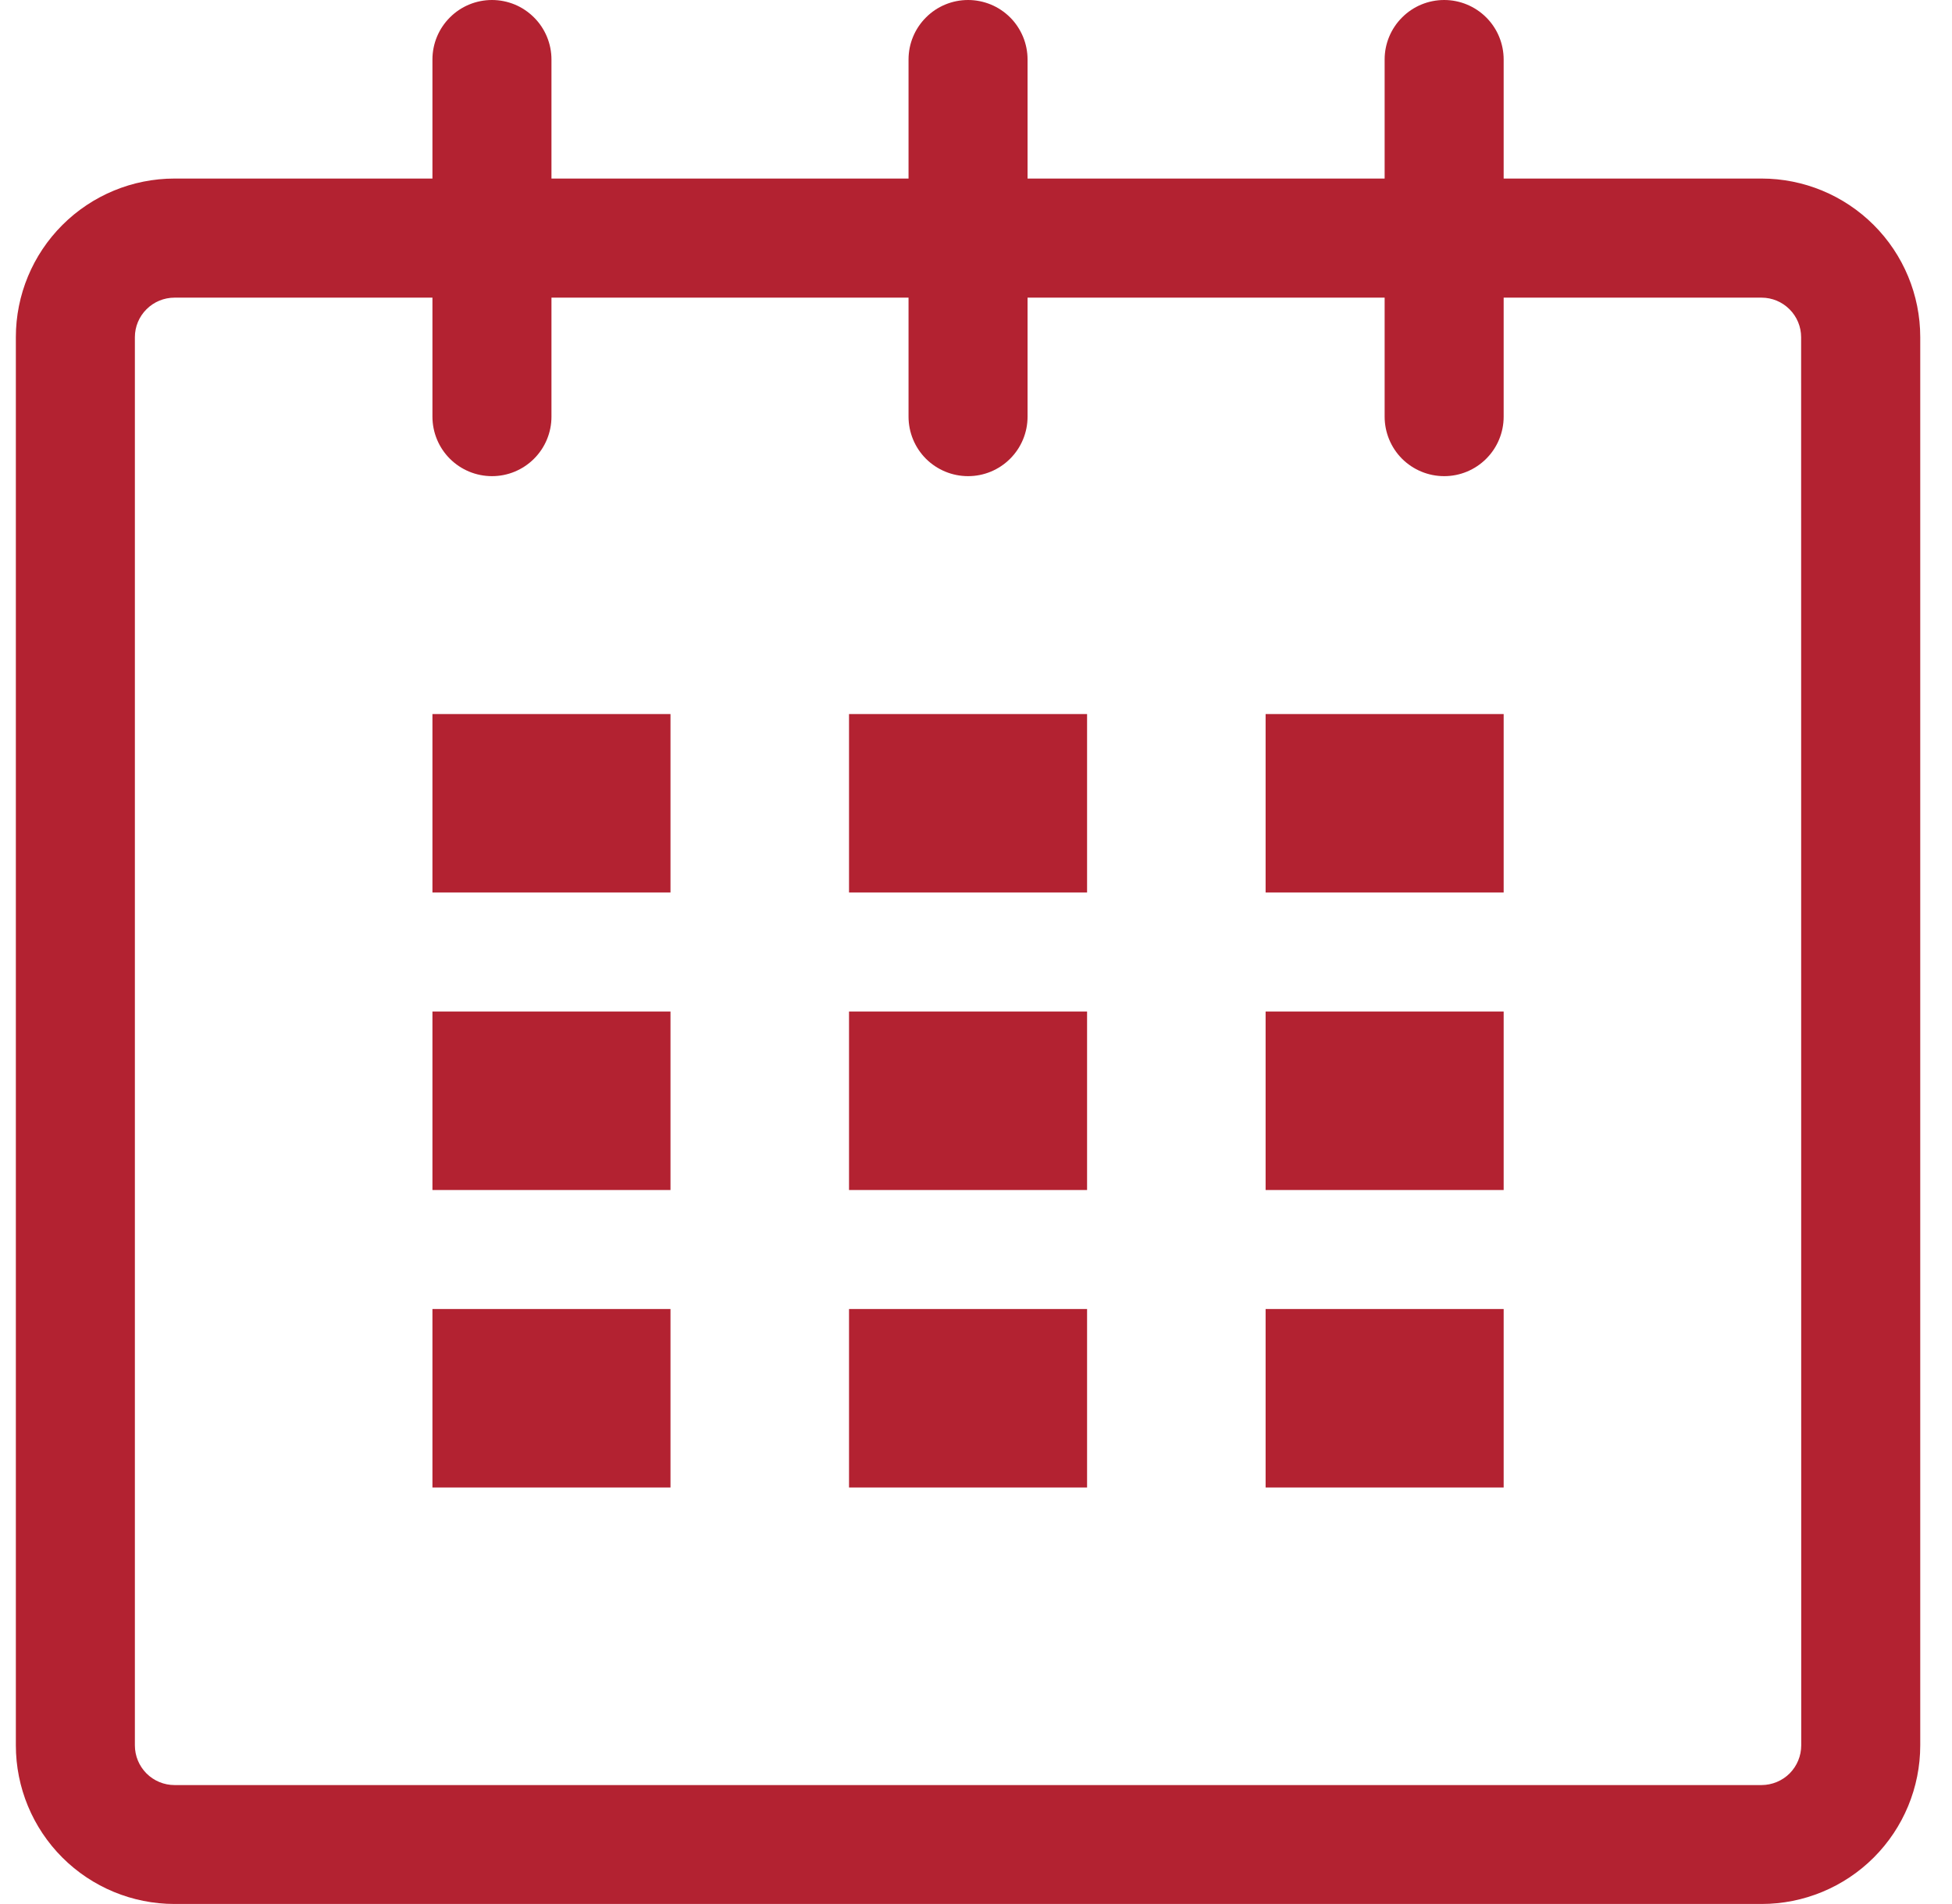
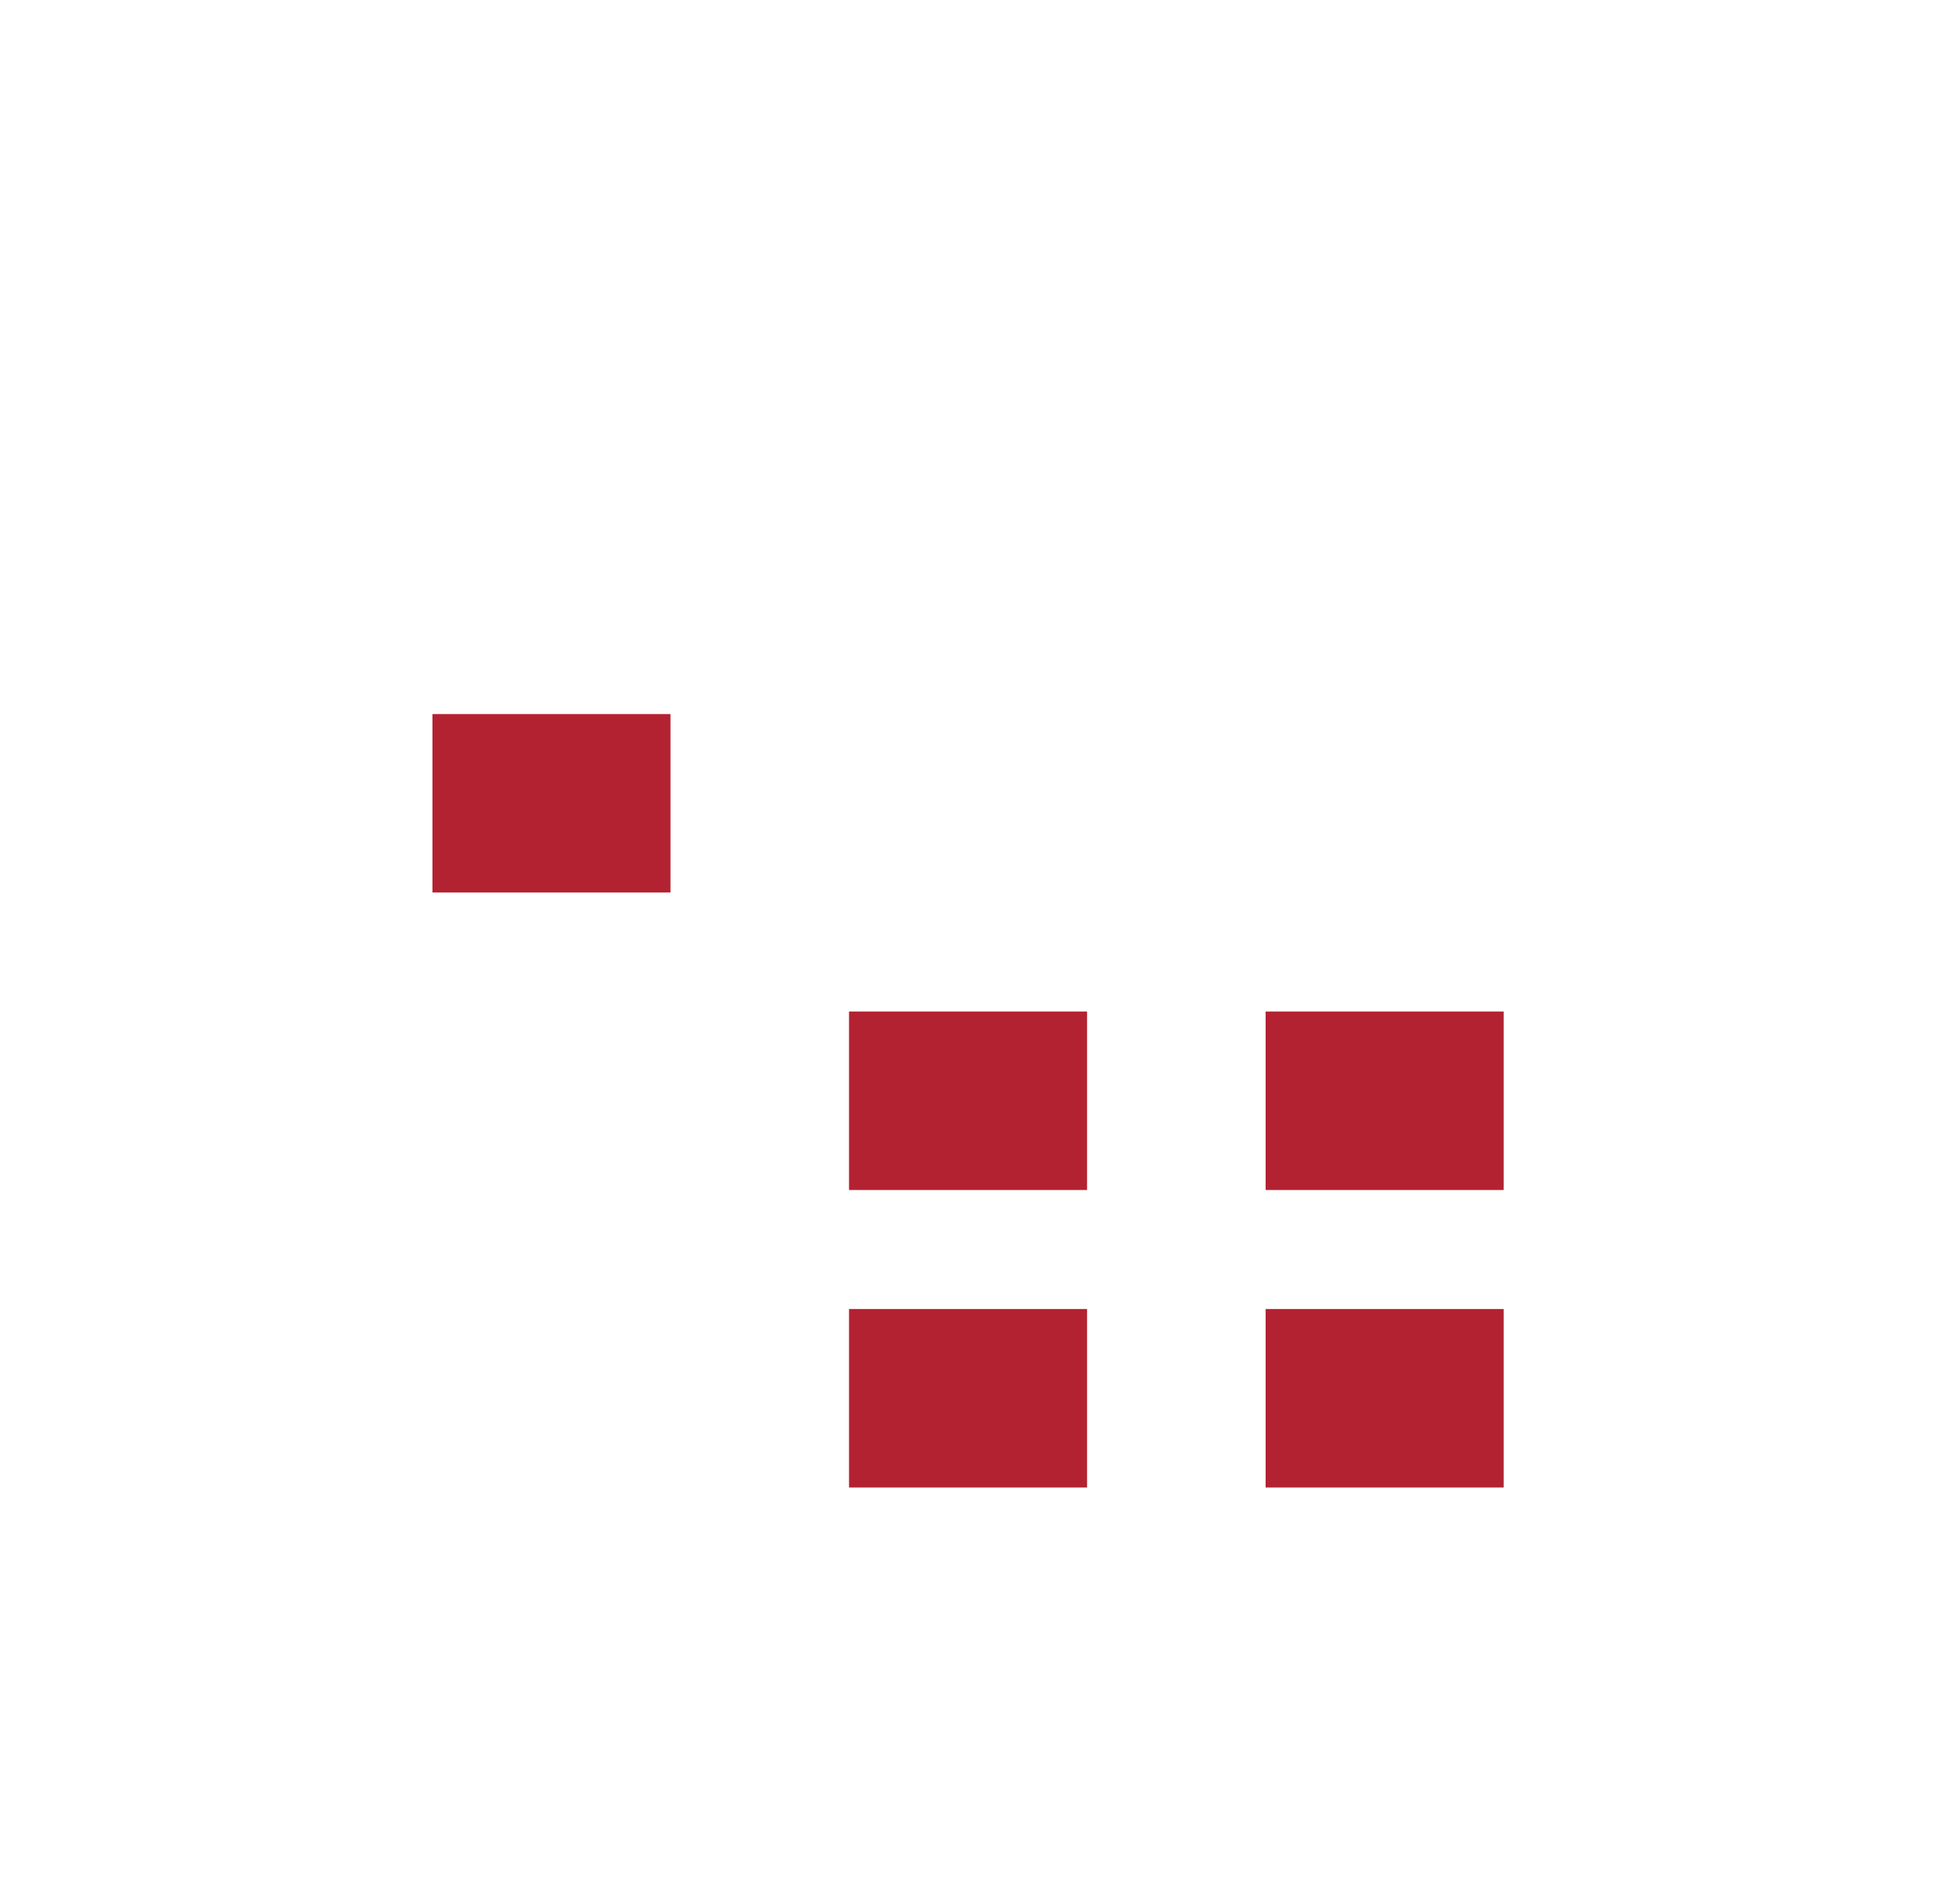
<svg xmlns="http://www.w3.org/2000/svg" width="41" height="40" viewBox="0 0 41 40" fill="none">
-   <path d="M37 3.751H31.583V1.251C31.583 0.919 31.452 0.601 31.218 0.367C30.983 0.132 30.665 0 30.334 2.96805e-07C30.002 -0 29.684 0.131 29.45 0.366C29.215 0.6 29.083 0.918 29.083 1.249V3.751H21.583V1.251C21.583 1.087 21.551 0.924 21.488 0.772C21.425 0.621 21.334 0.483 21.218 0.367C21.102 0.251 20.964 0.158 20.812 0.095C20.66 0.033 20.498 0 20.334 2.78179e-07C20.002 -0 19.684 0.131 19.45 0.366C19.215 0.6 19.083 0.918 19.083 1.249V3.751H11.583V1.251C11.583 1.087 11.551 0.924 11.488 0.772C11.425 0.621 11.334 0.483 11.217 0.367C11.101 0.251 10.964 0.158 10.812 0.095C10.661 0.033 10.498 0 10.334 2.78179e-07C10.002 -0 9.684 0.131 9.45 0.366C9.215 0.6 9.083 0.918 9.083 1.249V3.751H3.666C2.783 3.751 1.935 4.102 1.31 4.727C0.685 5.351 0.333 6.199 0.333 7.082V36.666C0.333 37.55 0.684 38.398 1.309 39.023C1.934 39.648 2.782 39.999 3.666 39.999H37C37.884 39.999 38.732 39.648 39.357 39.023C39.982 38.398 40.333 37.55 40.333 36.666V7.082C40.333 6.199 39.981 5.351 39.356 4.727C38.731 4.102 37.883 3.751 37 3.751V3.751ZM37.833 36.667C37.833 36.888 37.745 37.1 37.59 37.256C37.434 37.412 37.222 37.5 37.001 37.501H3.666C3.445 37.501 3.233 37.413 3.077 37.257C2.921 37.1 2.833 36.889 2.833 36.667V7.084C2.833 6.863 2.921 6.652 3.078 6.496C3.234 6.34 3.446 6.253 3.666 6.253H9.083V8.752C9.083 9.084 9.214 9.402 9.449 9.637C9.683 9.871 10.001 10.003 10.332 10.003C10.664 10.004 10.982 9.872 11.216 9.638C11.451 9.404 11.583 9.086 11.583 8.754V6.253H19.083V8.752C19.083 9.084 19.214 9.402 19.448 9.637C19.683 9.871 20.001 10.003 20.332 10.003C20.664 10.004 20.982 9.872 21.216 9.638C21.451 9.404 21.583 9.086 21.583 8.754V6.253H29.083V8.752C29.083 9.084 29.214 9.402 29.448 9.637C29.683 9.871 30.001 10.003 30.332 10.003C30.664 10.004 30.982 9.872 31.216 9.638C31.451 9.404 31.583 9.086 31.583 8.754V6.253H37C37.22 6.253 37.431 6.341 37.587 6.497C37.743 6.652 37.831 6.864 37.831 7.084L37.833 36.667Z" fill="#B32231" />
  <path d="M9.083 15.001H14.083V18.75H9.083V15.001Z" fill="#B32231" />
-   <path d="M9.083 21.25H14.083V25H9.083V21.25Z" fill="#B32231" />
-   <path d="M9.083 27.5H14.083V31.25H9.083V27.5Z" fill="#B32231" />
  <path d="M17.833 27.5H22.833V31.25H17.833V27.5Z" fill="#B32231" />
  <path d="M17.833 21.25H22.833V25H17.833V21.25Z" fill="#B32231" />
-   <path d="M17.833 15.001H22.833V18.75H17.833V15.001Z" fill="#B32231" />
  <path d="M26.583 27.5H31.583V31.25H26.583V27.5Z" fill="#B32231" />
  <path d="M26.583 21.25H31.583V25H26.583V21.25Z" fill="#B32231" />
-   <path d="M26.583 15.001H31.583V18.75H26.583V15.001Z" fill="#B32231" />
</svg>